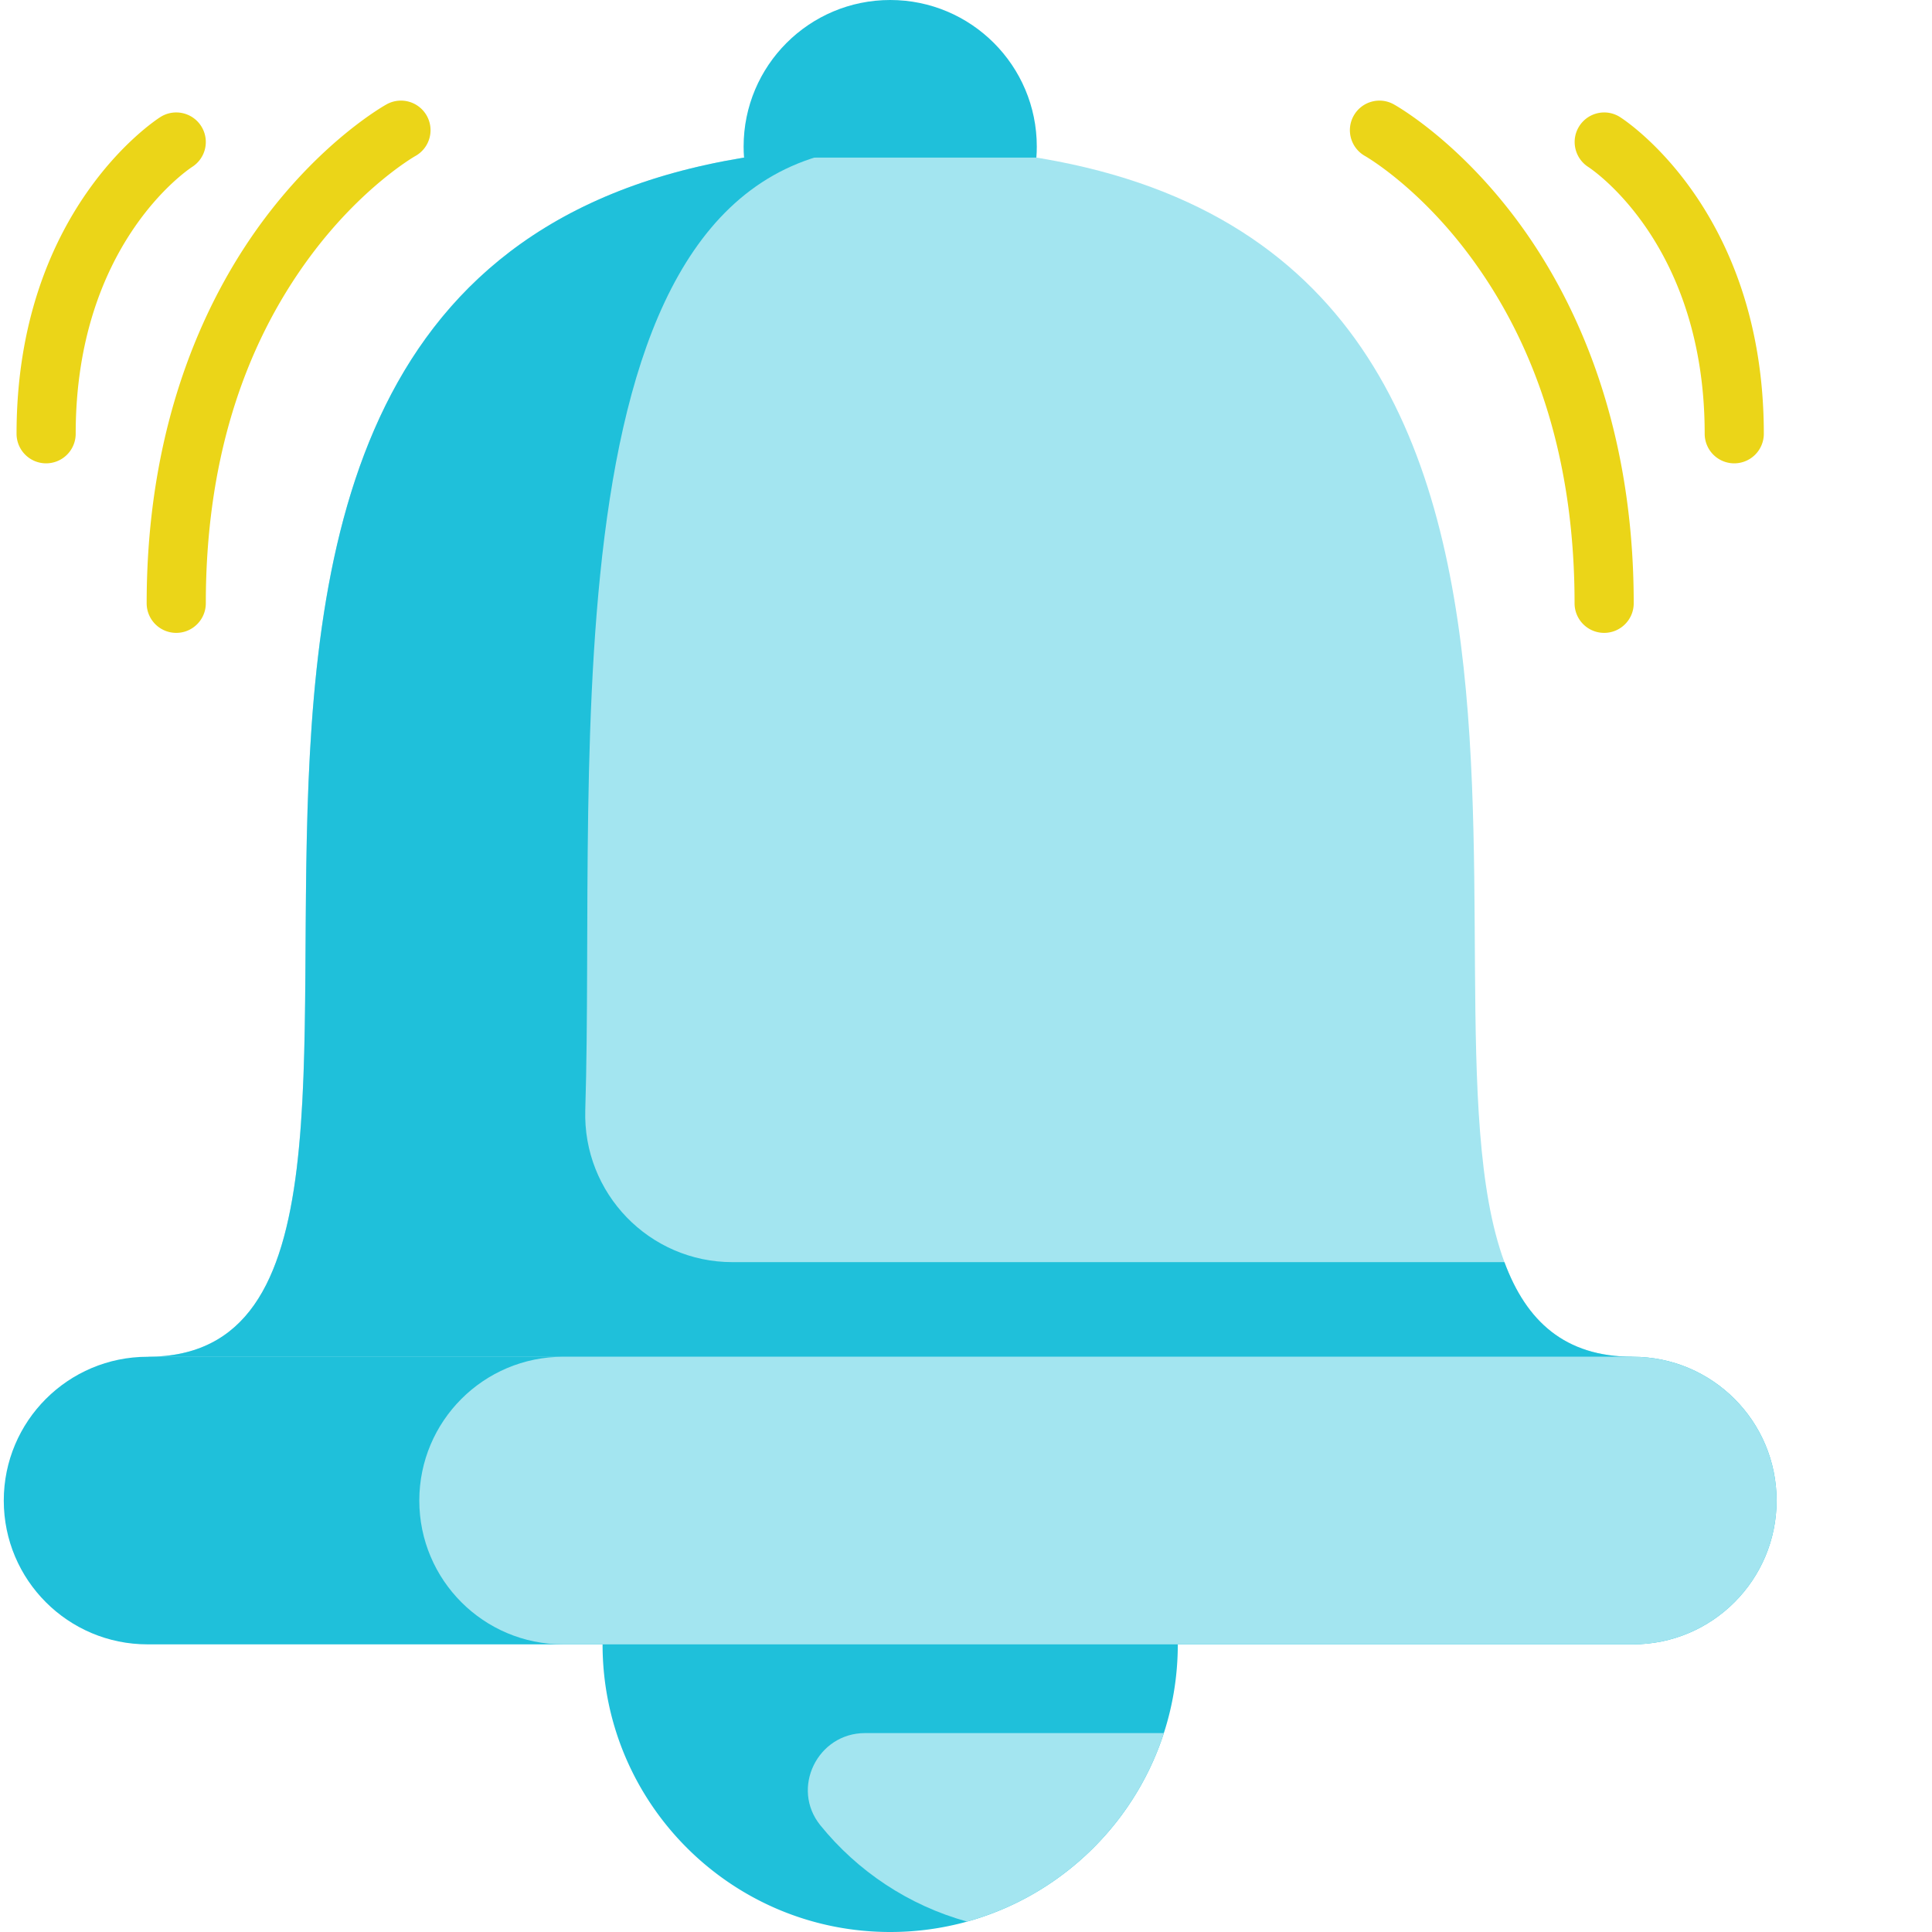
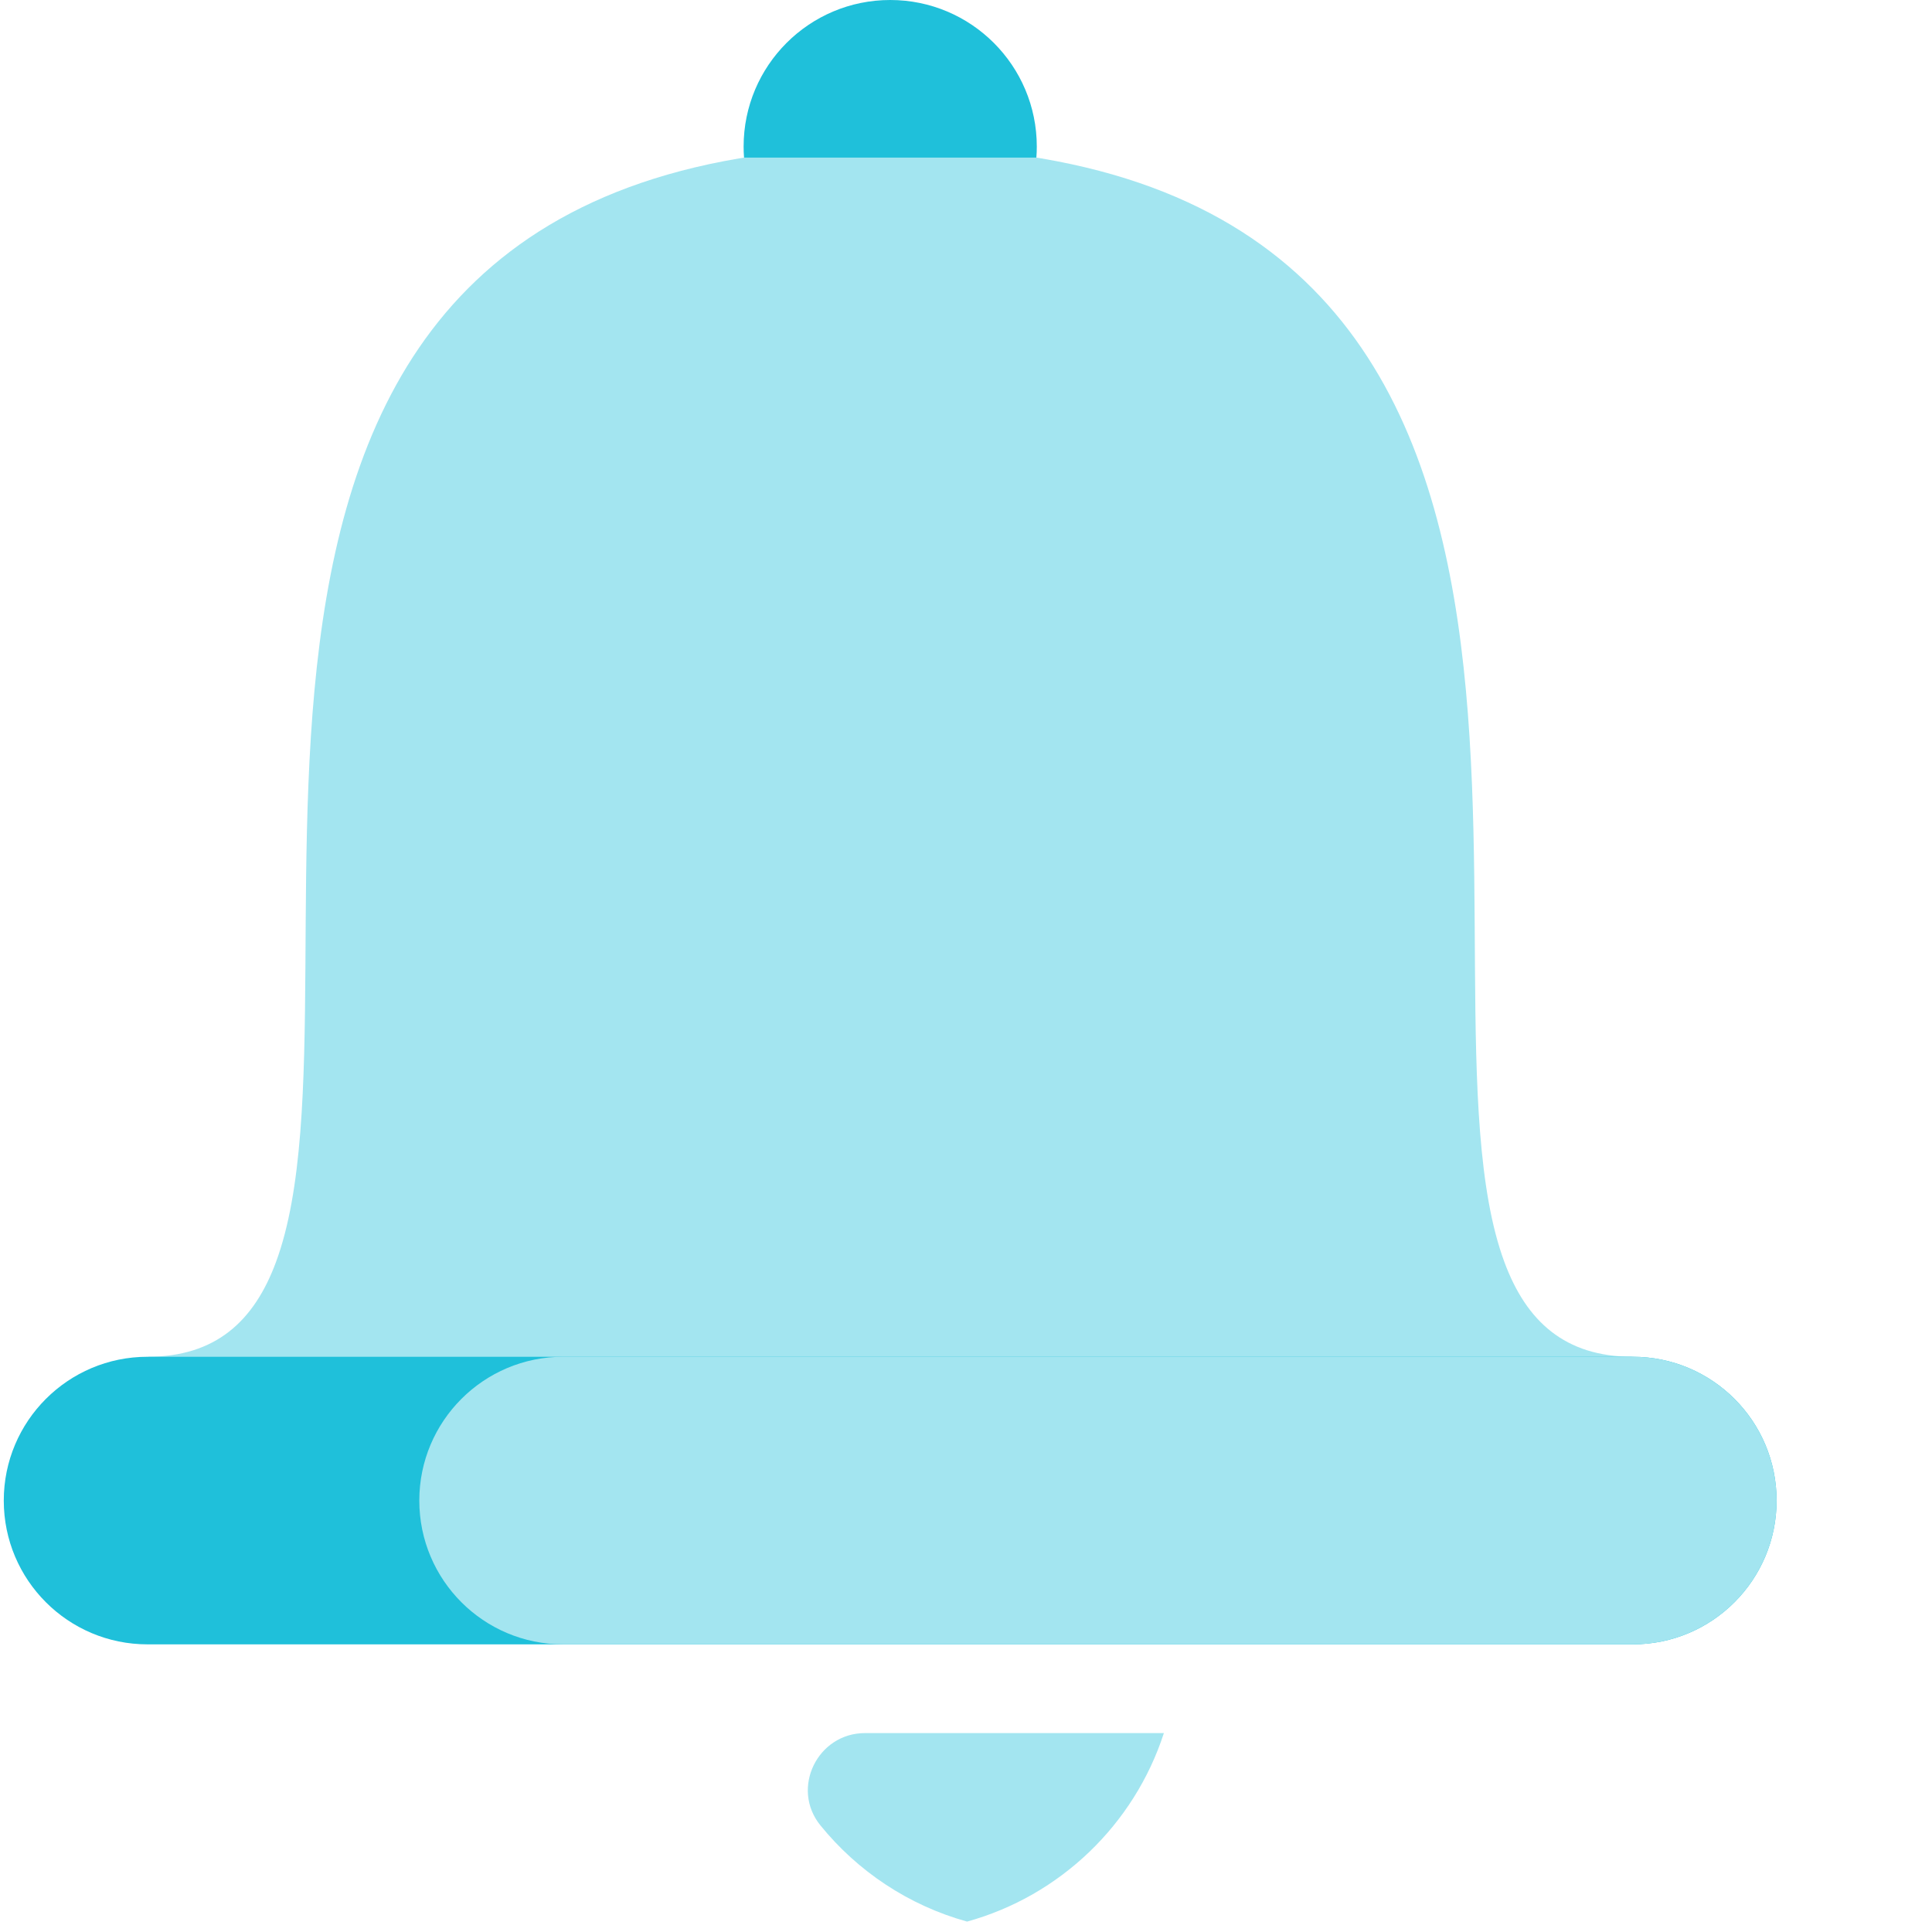
<svg xmlns="http://www.w3.org/2000/svg" version="1.1" width="512" height="512" x="0" y="0" viewBox="0 0 511 512" style="enable-background:new 0 0 512 512" xml:space="preserve" class="">
  <g>
-     <path fill="#1FC0DA" d="M311.629 435.773c0 35.047-23.645 64.555-55.84 73.47A76.237 76.237 0 0 1 235.414 512c-42.098 0-76.227-34.125-76.227-76.227l76.348-39.234zm0 0" opacity="1" data-original="#e58e13" class="" />
    <path fill="#A3E5F0" d="M307.941 459.285c-7.847 24.219-27.492 43.133-52.152 49.957-15.504-4.289-29.023-13.351-38.875-25.504-7.941-9.8-.777-24.453 11.836-24.453zM432.21 359.559l-163.76 35.414-229.845-35.414c18.036 0 28.235-9.434 34.024-25.079 28.004-75.523-46.582-295.632 162.785-295.632s134.77 220.109 162.773 295.632c5.801 15.645 15.997 25.079 34.024 25.079zm0 0" opacity="1" data-original="#f7d360" class="" />
    <path fill="#1FC0DA" d="M470.316 397.668c0 21.043-17.062 38.105-38.105 38.105H38.605c-10.52 0-20.05-4.261-26.945-11.16C4.762 417.72.5 408.188.5 397.668c0-21.047 17.062-38.11 38.105-38.11h393.606c10.52 0 20.05 4.266 26.945 11.16 6.899 6.9 11.16 16.427 11.16 26.95zm0 0" opacity="1" data-original="#e58e13" class="" />
-     <path fill="#1FC0DA" d="M398.188 334.48H193.613c-22.054 0-39.691-18.253-39.008-40.3 2.883-93.266-11.992-253.559 79.278-255.32-250.535 1.296-90.383 320.699-195.27 320.699h393.598c-18.027 0-28.223-9.434-34.023-25.079zm0 0" opacity="1" data-original="#e58e13" class="" />
    <path fill="#A3E5F0" d="M470.316 397.668c0 21.043-17.062 38.105-38.105 38.105H148.73c-10.524 0-20.055-4.261-26.95-11.16-6.894-6.894-11.16-16.425-11.16-26.945 0-21.047 17.063-38.11 38.11-38.11h283.48c10.52 0 20.05 4.266 26.945 11.16 6.899 6.9 11.16 16.427 11.16 26.95zm0 0" opacity="1" data-original="#f7d360" class="" />
    <path fill="#1FC0DA" d="M274.148 41.766c.082-.961.114-1.934.114-2.918C274.262 17.398 256.867 0 235.414 0c-21.46 0-38.848 17.398-38.848 38.848 0 .984.032 1.957.114 2.918" opacity="1" data-original="#e58e13" class="" />
    <g fill="#E6E6E6">
-       <path d="M424.613 167.719a7.838 7.838 0 0 1-7.836-7.836c0-36.27-9.324-67.223-27.71-92-13.727-18.496-27.684-26.457-27.82-26.54-3.767-2.113-5.122-6.878-3.02-10.652 2.101-3.77 6.843-5.136 10.62-3.05.669.37 16.536 9.277 32.25 30.16 14.305 19.008 31.356 52.148 31.356 102.082 0 4.324-3.512 7.836-7.84 7.836zM459.094 122.79a7.835 7.835 0 0 1-7.836-7.837c0-50.023-29.625-69.91-30.887-70.73-3.613-2.356-4.66-7.196-2.328-10.82 2.336-3.626 7.14-4.696 10.777-2.38 1.559.989 38.11 24.93 38.11 83.93a7.835 7.835 0 0 1-7.836 7.836zM46.203 167.719a7.838 7.838 0 0 1-7.836-7.836c0-49.934 17.051-83.074 31.352-102.082 15.719-20.883 31.582-29.793 32.25-30.16a7.84 7.84 0 0 1 10.652 3.07 7.835 7.835 0 0 1-3.05 10.637c-.31.175-14.173 8.156-27.817 26.535-18.39 24.777-27.711 55.73-27.711 92-.004 4.324-3.512 7.836-7.84 7.836zM11.723 122.79a7.835 7.835 0 0 1-7.836-7.837c0-59 36.554-82.941 38.11-83.93a7.84 7.84 0 0 1 10.82 2.403 7.833 7.833 0 0 1-2.376 10.797c-1.3.851-30.882 20.746-30.882 70.73a7.835 7.835 0 0 1-7.836 7.836zm0 0" fill="#EBD518" opacity="1" data-original="#e6e6e6" class="" />
-     </g>
+       </g>
  </g>
</svg>